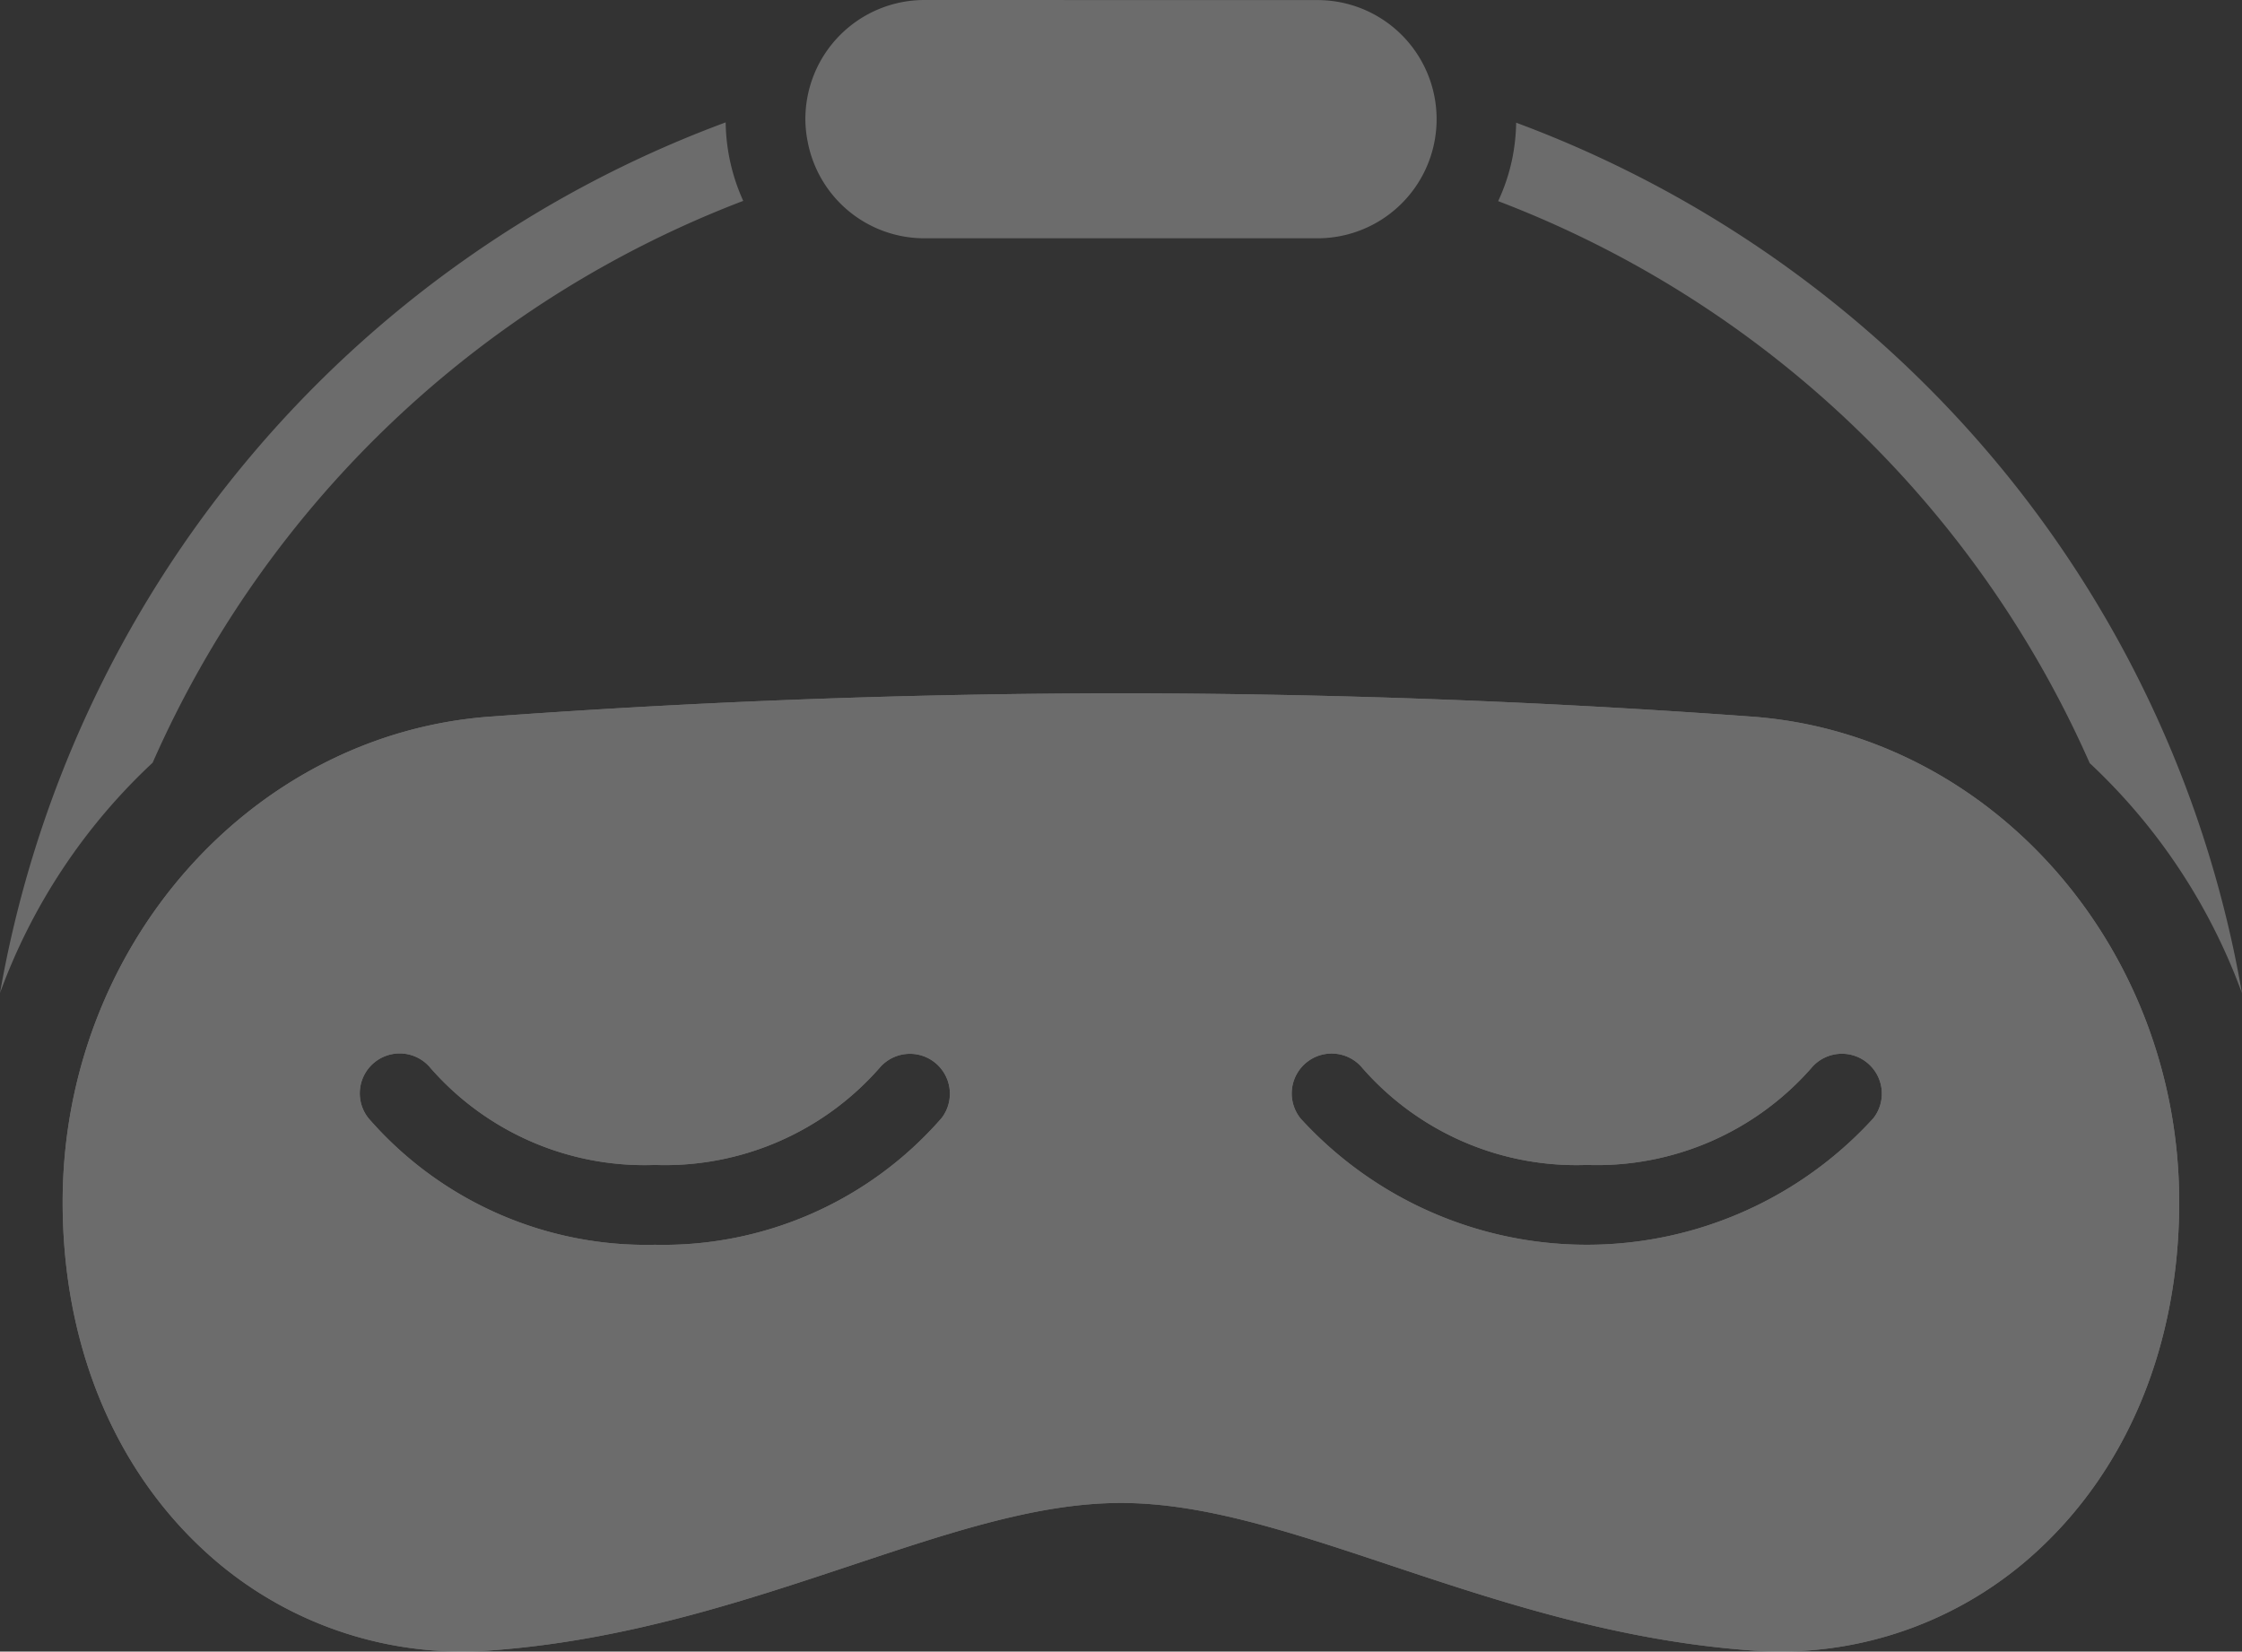
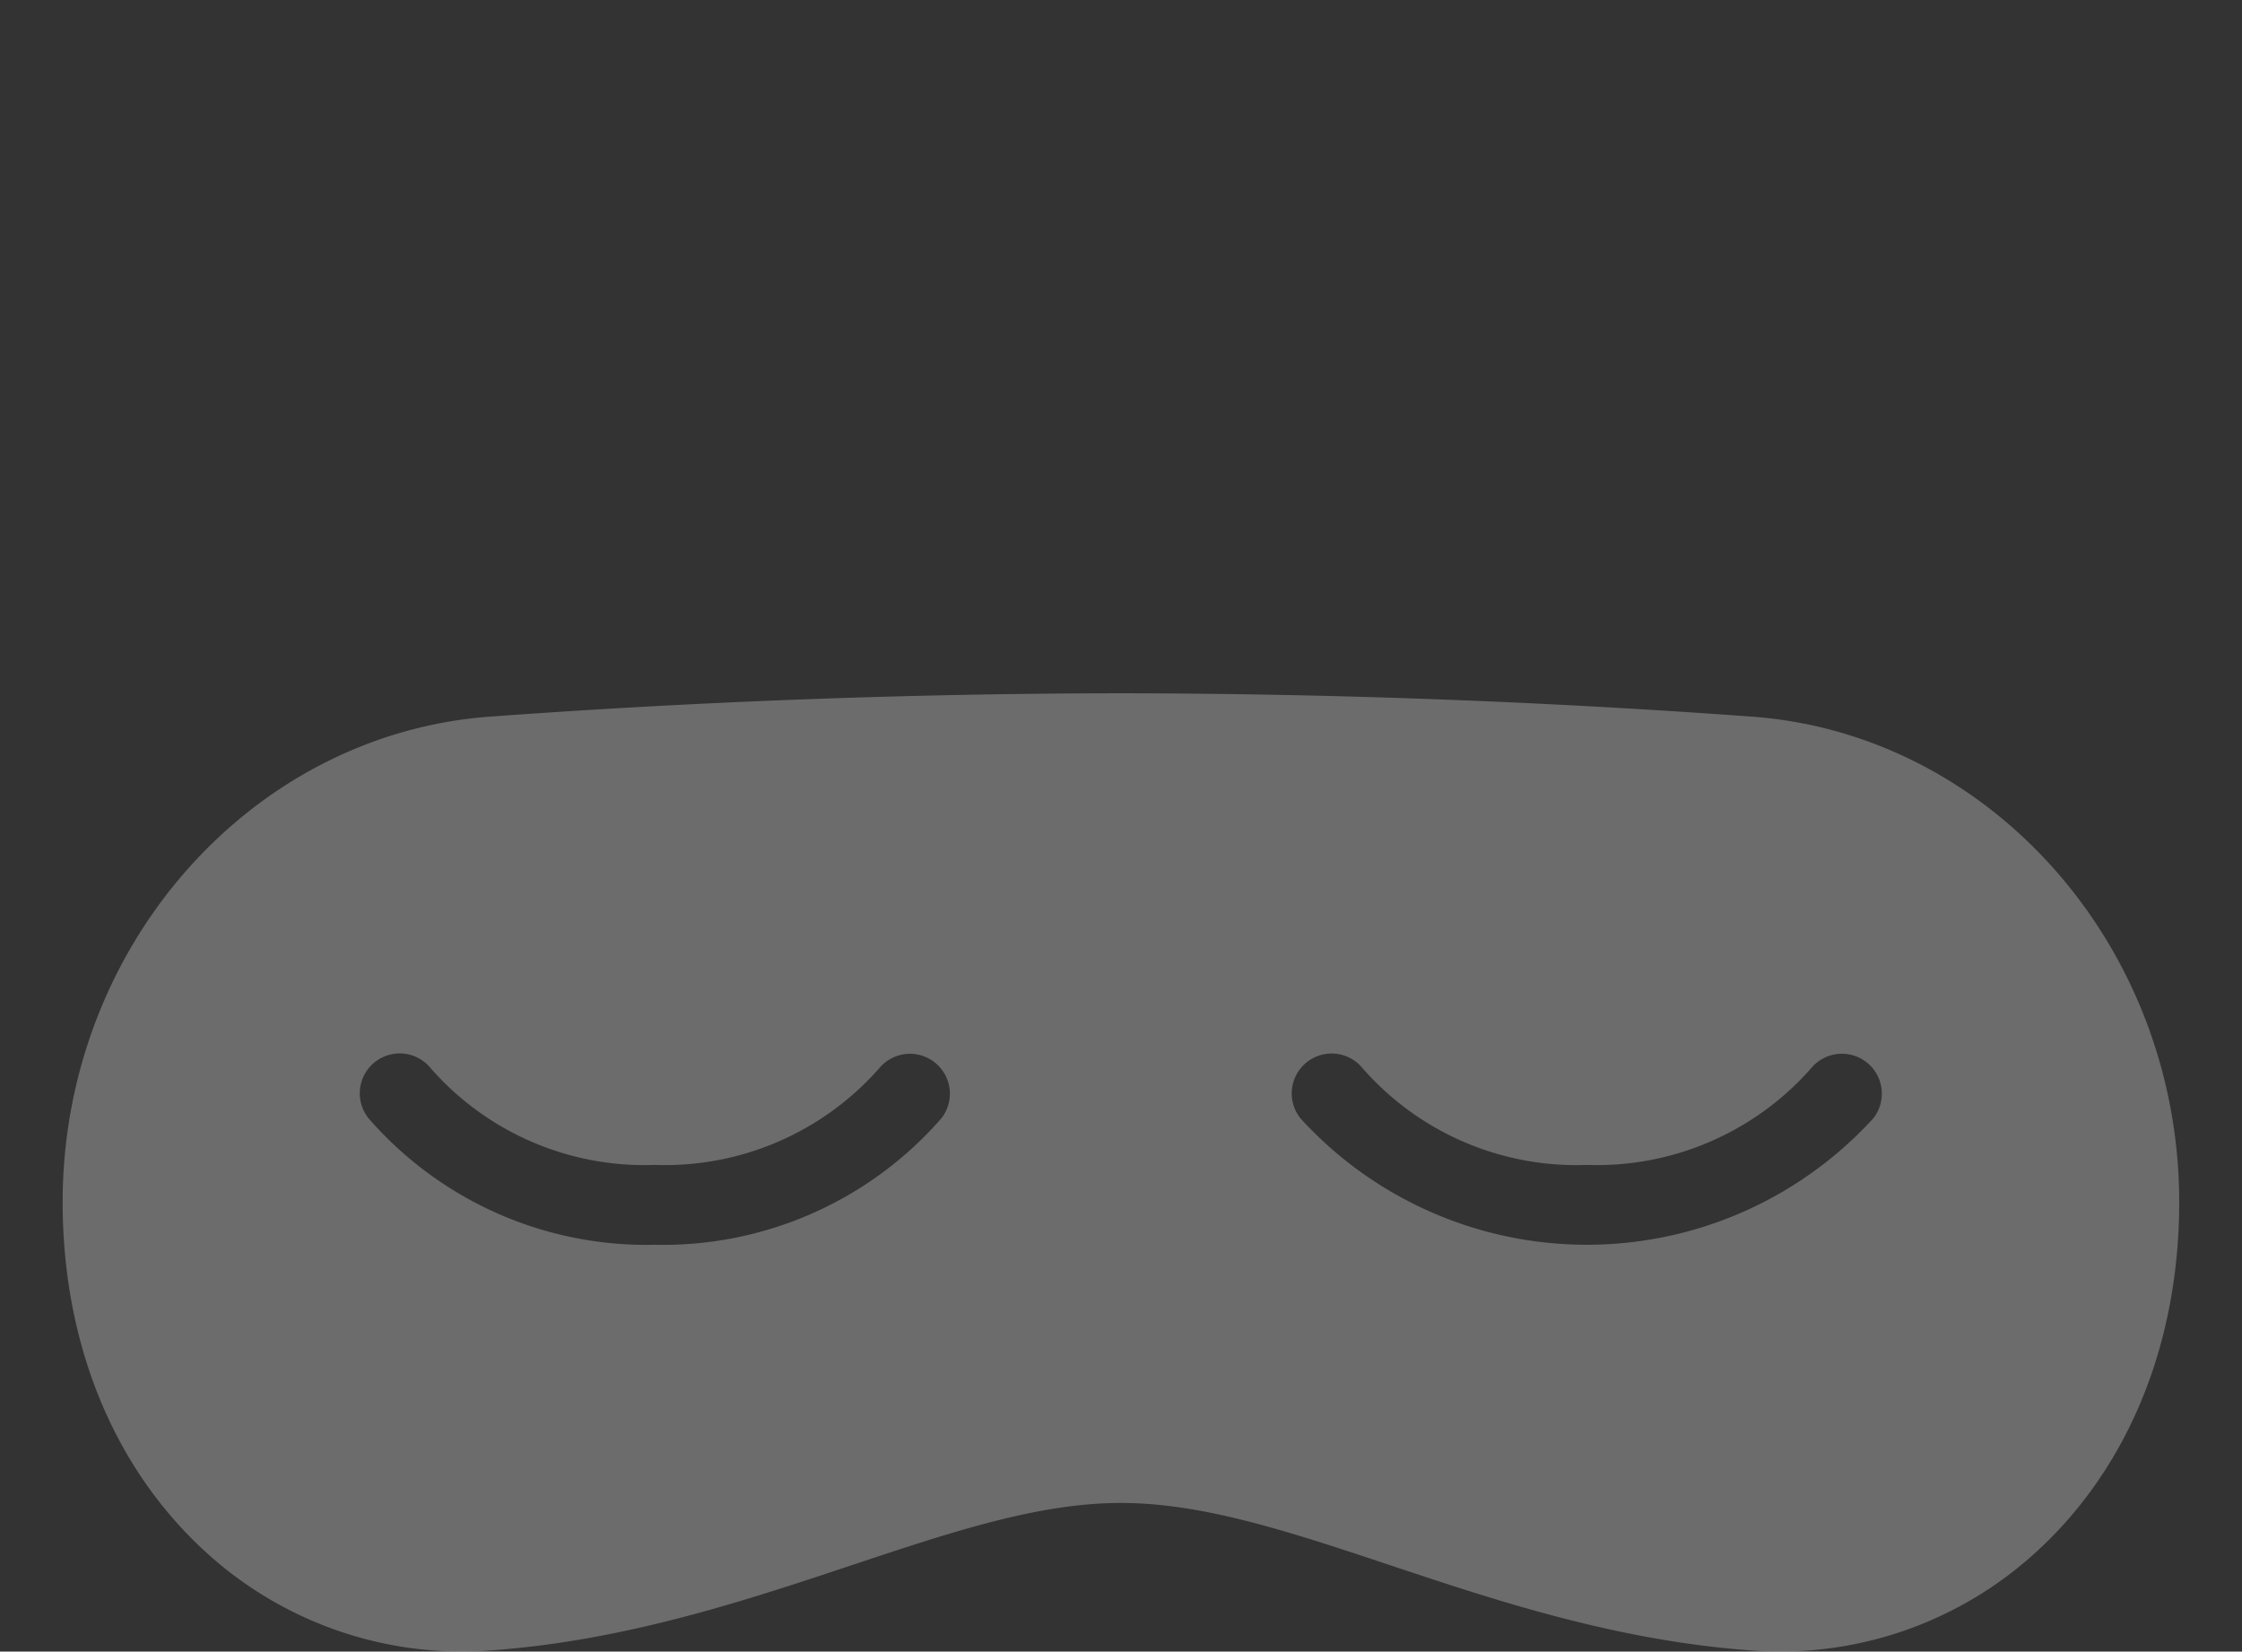
<svg xmlns="http://www.w3.org/2000/svg" width="262.158" height="193.106" viewBox="0 0 262.158 193.106">
  <rect x="0" y="0" width="262.158" height="193.106" fill="#333333" stroke="none" />
  <g id="Group_11700" data-name="Group 11700" transform="translate(-7.82 -22.619)" opacity="0.28">
-     <path id="Path_370" data-name="Path 370" d="M212.668,106.409q-36.827-2.685-73.776-2.73-36.923.044-73.772,2.73C37.1,108.462,15.146,133.4,15.146,163.175c0,16.371,5.833,30.8,16.436,40.642a44.382,44.382,0,0,0,33.862,11.759c15.632-1.167,29.6-5.833,41.923-9.932,11.742-3.913,21.88-7.293,31.524-7.293s19.782,3.381,31.522,7.293c12.323,4.109,26.289,8.765,41.923,9.932A44.328,44.328,0,0,0,246.2,203.817c10.6-9.839,16.436-24.264,16.436-40.642,0-29.779-21.947-54.713-49.967-56.766Zm-94.8,47a43.18,43.18,0,0,1-33.461,14.754,43.061,43.061,0,0,1-33.473-14.766,4.666,4.666,0,1,1,7.245-5.882,33.244,33.244,0,0,0,26.228,11.316,33.377,33.377,0,0,0,26.233-11.318,4.667,4.667,0,0,1,7.232,5.9Zm108.968,0a45.332,45.332,0,0,1-66.929,0,4.666,4.666,0,1,1,7.245-5.882,33.244,33.244,0,0,0,26.223,11.3,33.377,33.377,0,0,0,26.24-11.325,4.667,4.667,0,0,1,7.232,5.9ZM115.909,22.619a13.926,13.926,0,0,0-13.917,13.954,13.657,13.657,0,0,0,.271,2.613A13.886,13.886,0,0,0,115.92,50.481h45.961a13.926,13.926,0,0,0-.007-27.852Zm136.261,89.228a69.279,69.279,0,0,1,17.808,26.914,132.1,132.1,0,0,0-36.984-71.131,133.83,133.83,0,0,0-47.889-30.666,23.243,23.243,0,0,1-.427,4.064A22.411,22.411,0,0,1,183,46.136a123.842,123.842,0,0,1,69.169,65.711Zm-226.5-.049A123.653,123.653,0,0,1,94.727,46.106a22.918,22.918,0,0,1-2.055-9.178A133.022,133.022,0,0,0,7.82,138.727,69.271,69.271,0,0,1,25.668,111.8Z" fill="#fff" />
    <path id="Path_371" data-name="Path 371" d="M208.482,60.093q-36.827-2.685-73.776-2.73-36.923.044-73.772,2.73C32.91,62.146,10.96,87.079,10.96,116.859c0,16.371,5.833,30.8,16.436,40.642a44.382,44.382,0,0,0,33.862,11.759c15.632-1.167,29.6-5.833,41.923-9.932,11.742-3.913,21.88-7.293,31.524-7.293s19.782,3.381,31.522,7.293c12.323,4.109,26.289,8.765,41.923,9.932A44.328,44.328,0,0,0,242.013,157.5c10.6-9.839,16.436-24.264,16.436-40.642,0-29.779-21.947-54.713-49.967-56.766Zm-94.8,47a43.18,43.18,0,0,1-33.461,14.754,43.061,43.061,0,0,1-33.473-14.766,4.666,4.666,0,1,1,7.245-5.882A33.244,33.244,0,0,0,80.222,112.51a33.377,33.377,0,0,0,26.233-11.318,4.667,4.667,0,0,1,7.232,5.9Zm108.968,0a45.332,45.332,0,0,1-66.929,0,4.666,4.666,0,1,1,7.245-5.882,33.244,33.244,0,0,0,26.223,11.3,33.377,33.377,0,0,0,26.24-11.325,4.667,4.667,0,0,1,7.232,5.9Z" transform="translate(4.186 46.316)" fill="#fff" />
  </g>
</svg>